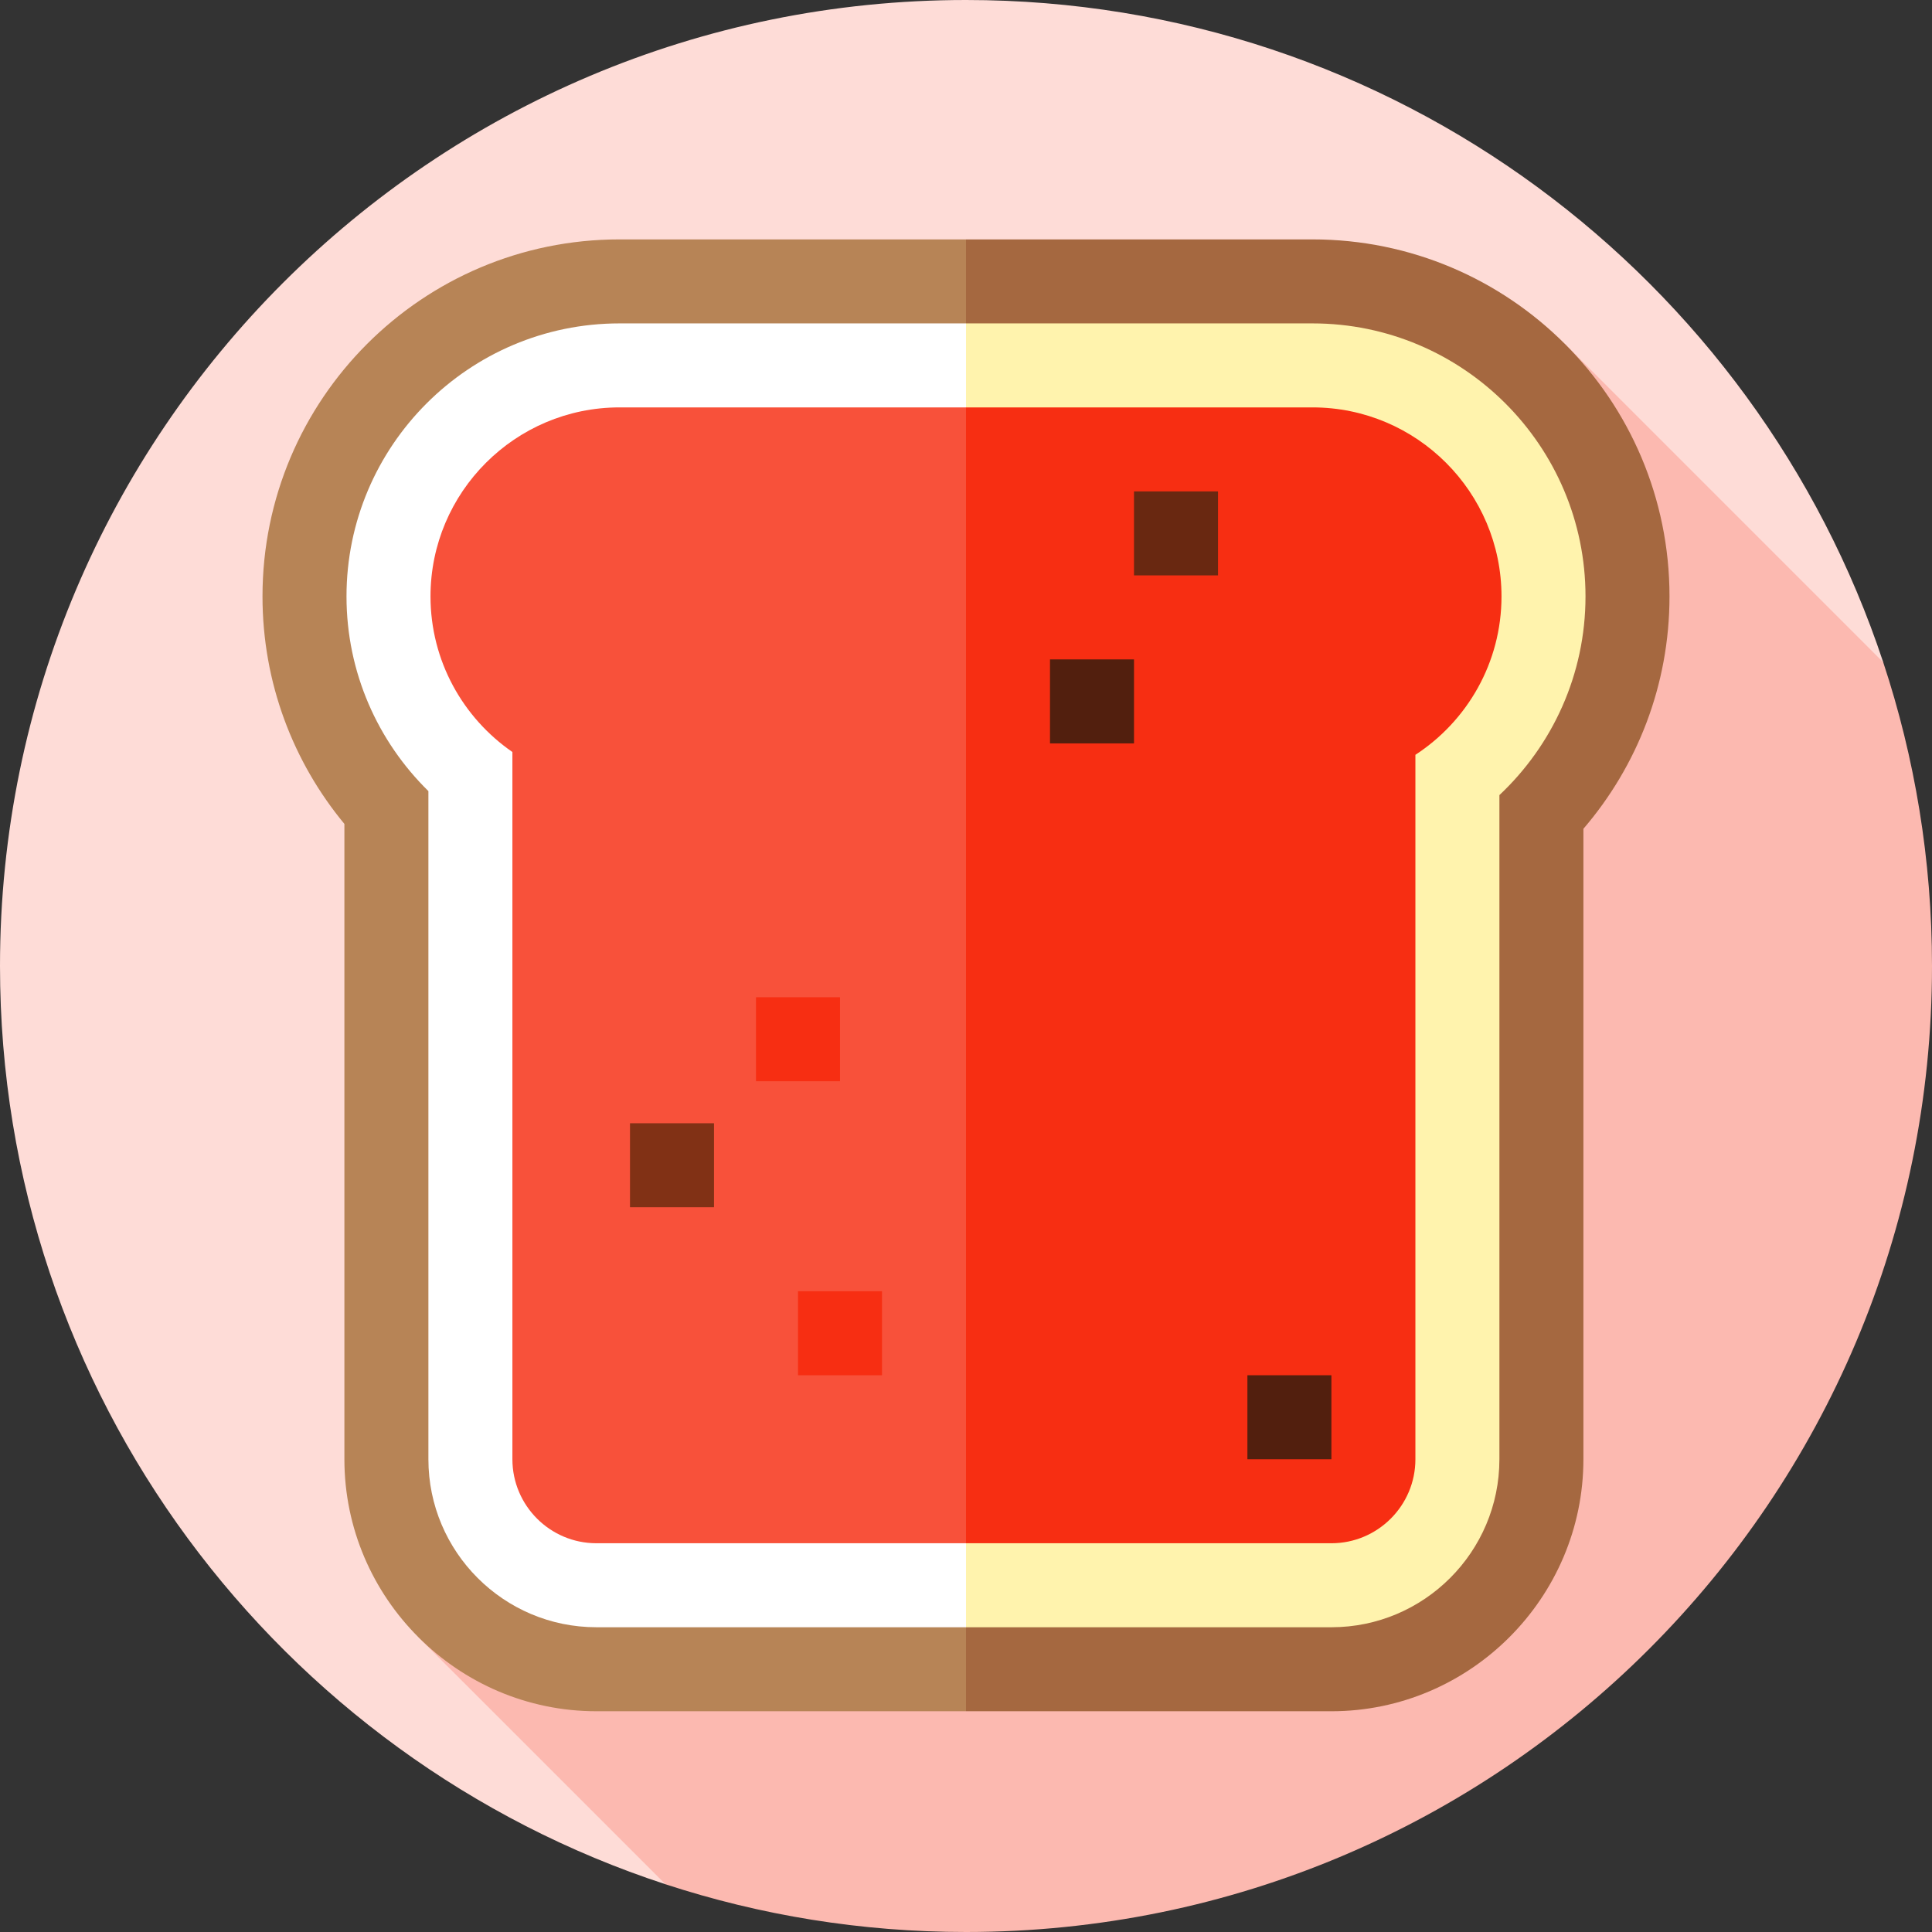
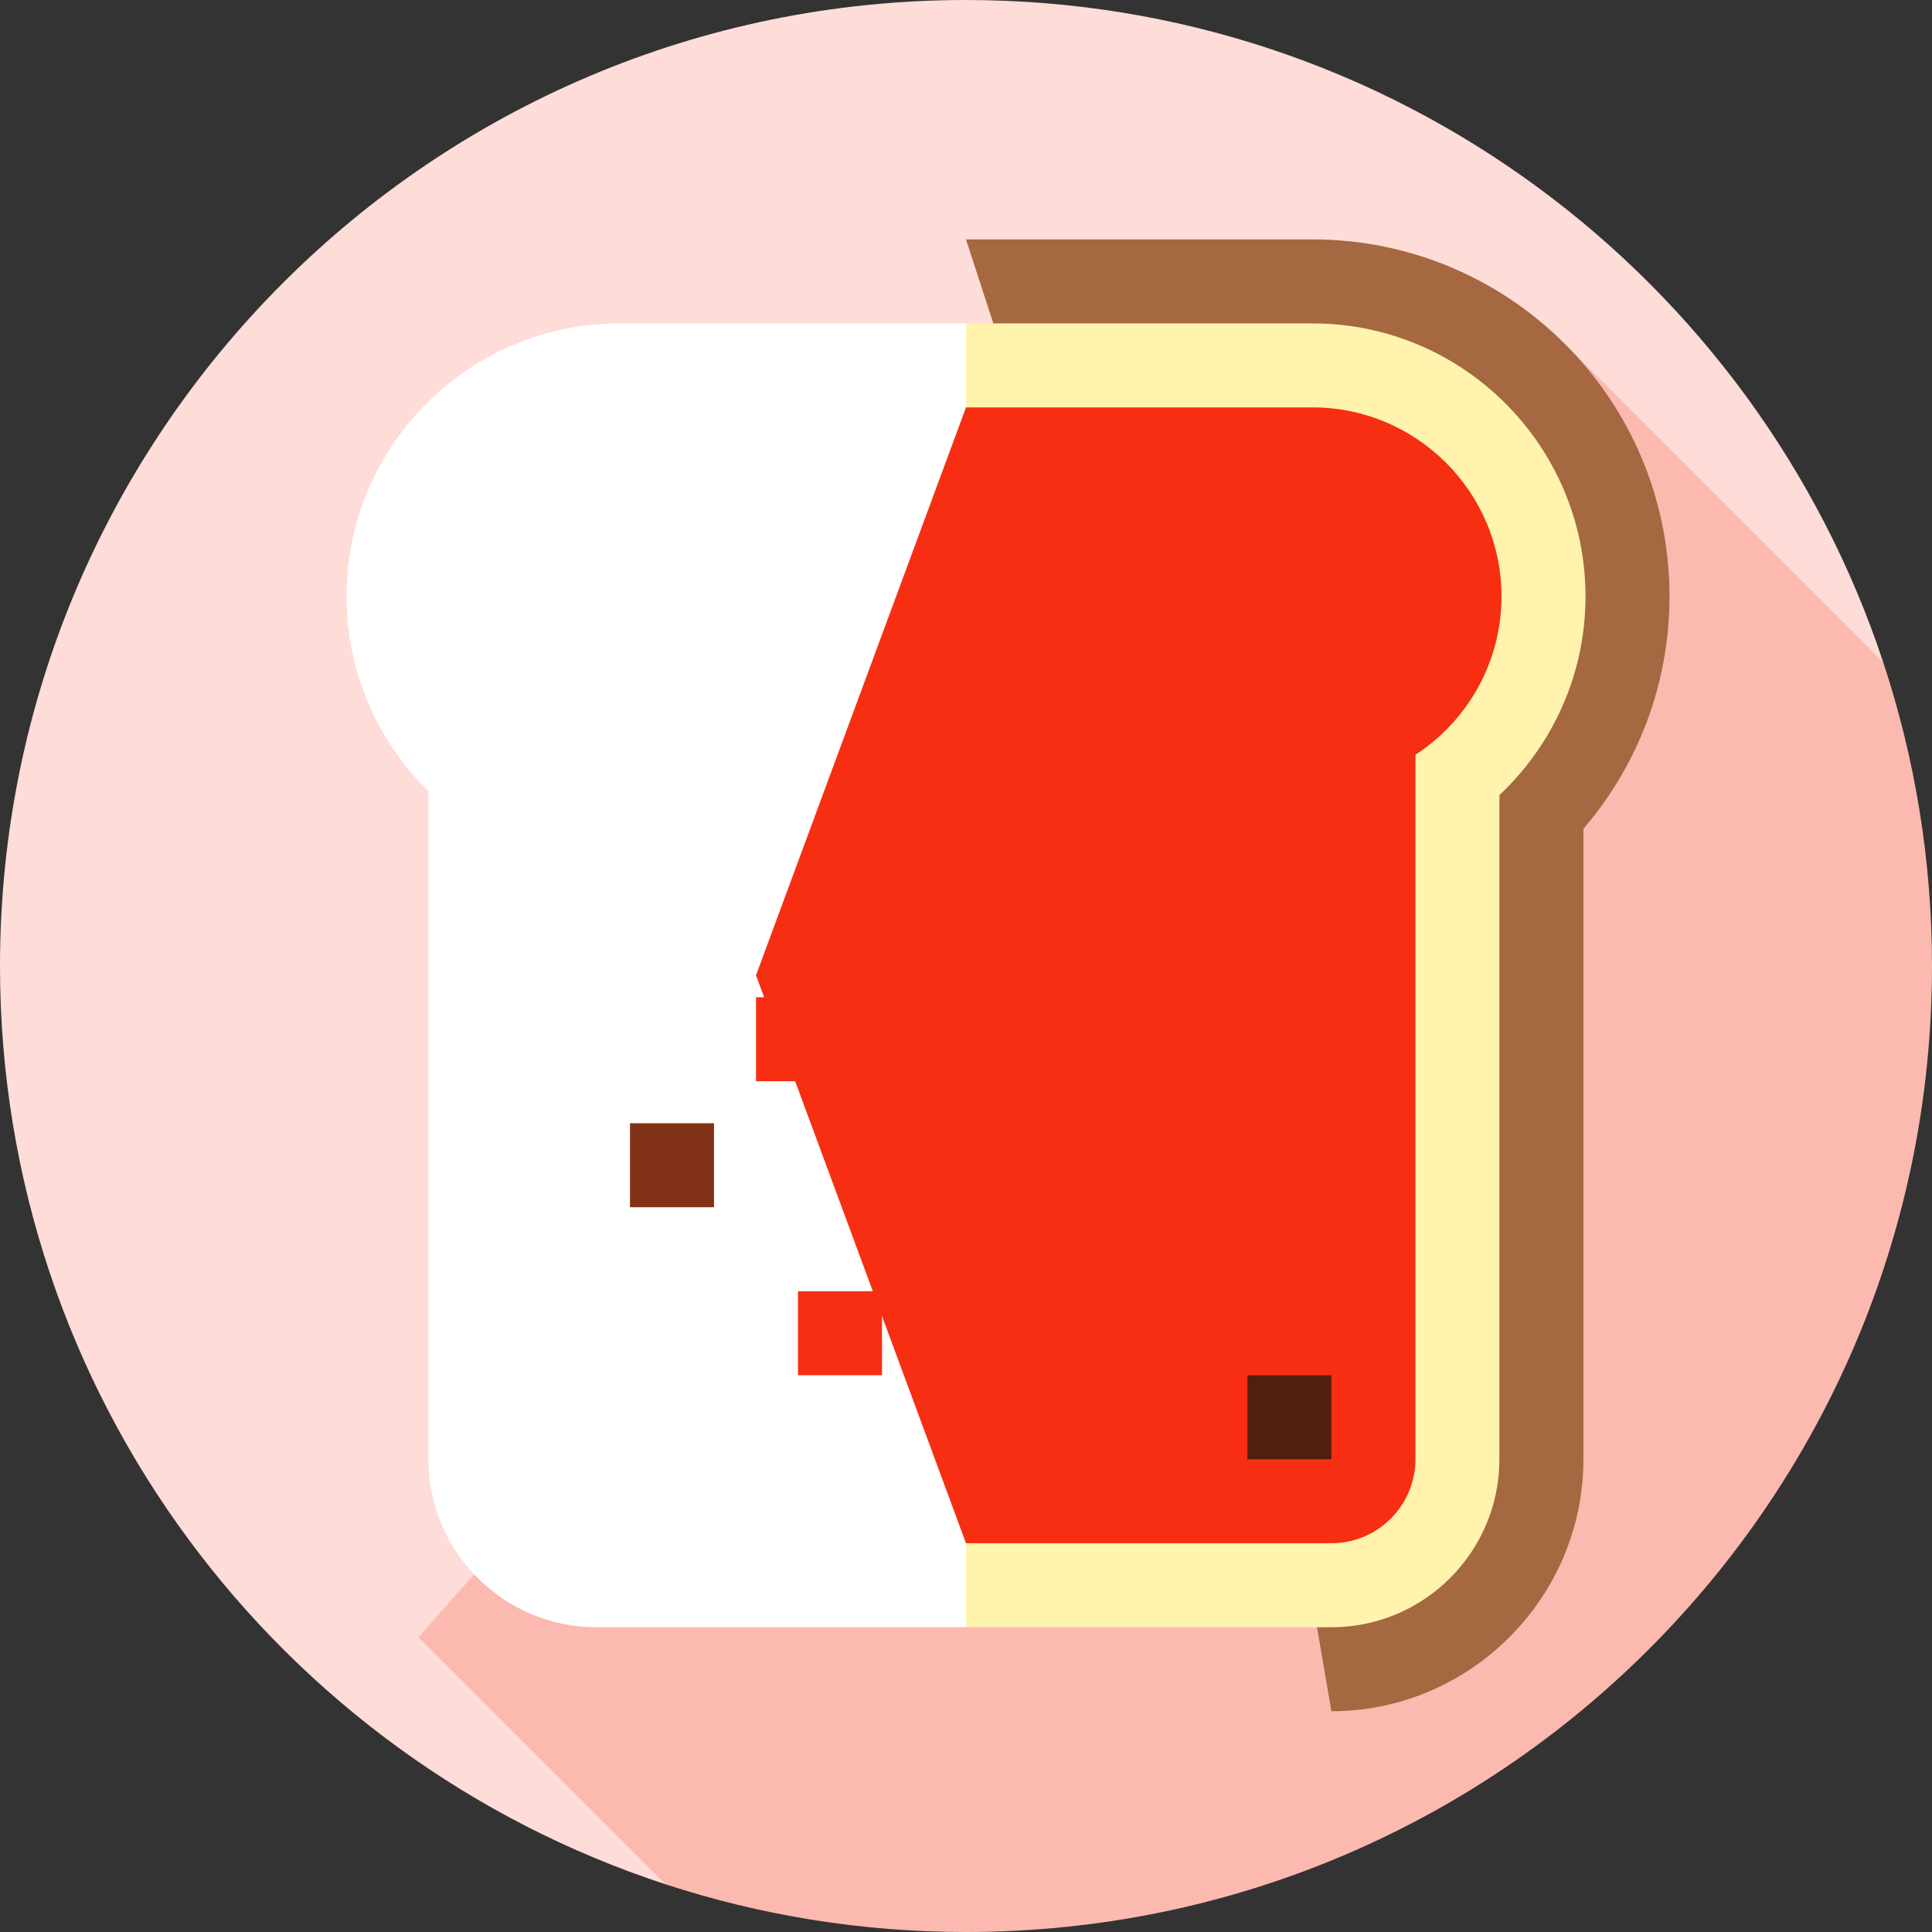
<svg xmlns="http://www.w3.org/2000/svg" version="1.1" id="Layer_1" viewBox="0 0 512 512" xml:space="preserve">
  <rect x="0" y="0" width="512" height="512" fill="#333333" stroke="none" />
  <path style="fill:#FEDCD7;" d="M499.073,175.505C465.33,73.56,369.261,0,256,0C114.616,0,0,114.616,0,256  c0,113.575,73.97,209.858,176.354,243.348L499.073,175.505z" />
  <path style="fill:#FCB9B0;" d="M512,256c0-28.123-4.549-55.181-12.928-80.495l-84.35-84.35L110.887,433.881l65.467,65.467  C201.424,507.549,228.191,512,256,512C397.385,512,512,397.385,512,256z" />
-   <path style="fill:#A56840;" d="M442.435,158.052c0,23.53-8.604,45.034-22.817,61.585v167.079c0,36.73-30.052,66.783-66.783,66.783  H256l-33.391-195.027L256,63.443h91.826C400.072,63.443,442.435,105.806,442.435,158.052z" />
-   <path style="fill:#B78456;" d="M256,63.443v390.055h-97.948c-36.73,0-66.783-30.052-66.783-66.783v-168.37  c-13.557-16.373-21.704-37.376-21.704-60.294c0-52.246,42.362-94.609,94.609-94.609H256z" />
+   <path style="fill:#A56840;" d="M442.435,158.052c0,23.53-8.604,45.034-22.817,61.585v167.079c0,36.73-30.052,66.783-66.783,66.783  l-33.391-195.027L256,63.443h91.826C400.072,63.443,442.435,105.806,442.435,158.052z" />
  <path style="fill:#FFF3AD;" d="M420.174,158.052c0,20.736-8.782,39.457-22.817,52.658v176.006c0,24.554-19.968,44.522-44.522,44.522  H256l-44.522-172.767L256,85.704h91.826C387.718,85.704,420.174,118.161,420.174,158.052z" />
  <path style="fill:#FFFFFF;" d="M256,85.704v345.533h-97.948c-24.554,0-44.522-19.968-44.522-44.522V209.653  c-13.379-13.134-21.704-31.41-21.704-51.601c0-39.891,32.456-72.348,72.348-72.348H256z" />
  <path style="fill:#F72E12;" d="M347.826,107.965H256l-55.652,150.506L256,408.977h96.835c12.275,0,22.261-9.986,22.261-22.261  V200.033c13.722-8.943,22.817-24.416,22.817-41.981C397.913,130.434,375.445,107.965,347.826,107.965z" />
-   <path style="fill:#F8513A;" d="M164.174,107.965c-27.618,0-50.087,22.469-50.087,50.087c0,17.086,8.605,32.195,21.704,41.238  v187.425c0,12.275,9.986,22.261,22.261,22.261H256V107.965H164.174z" />
-   <rect x="278.261" y="174.748" style="fill:#521F0E;" width="22.261" height="22.261" />
  <rect x="211.478" y="342.194" style="fill:#F72E12;" width="22.261" height="22.261" />
  <rect x="166.957" y="297.672" style="fill:#813115;" width="22.261" height="22.261" />
  <rect x="200.348" y="264.281" style="fill:#F72E12;" width="22.261" height="22.261" />
  <rect x="330.574" y="364.455" style="fill:#521F0E;" width="22.261" height="22.261" />
-   <rect x="300.522" y="130.226" style="fill:#692811;" width="22.261" height="22.261" />
</svg>